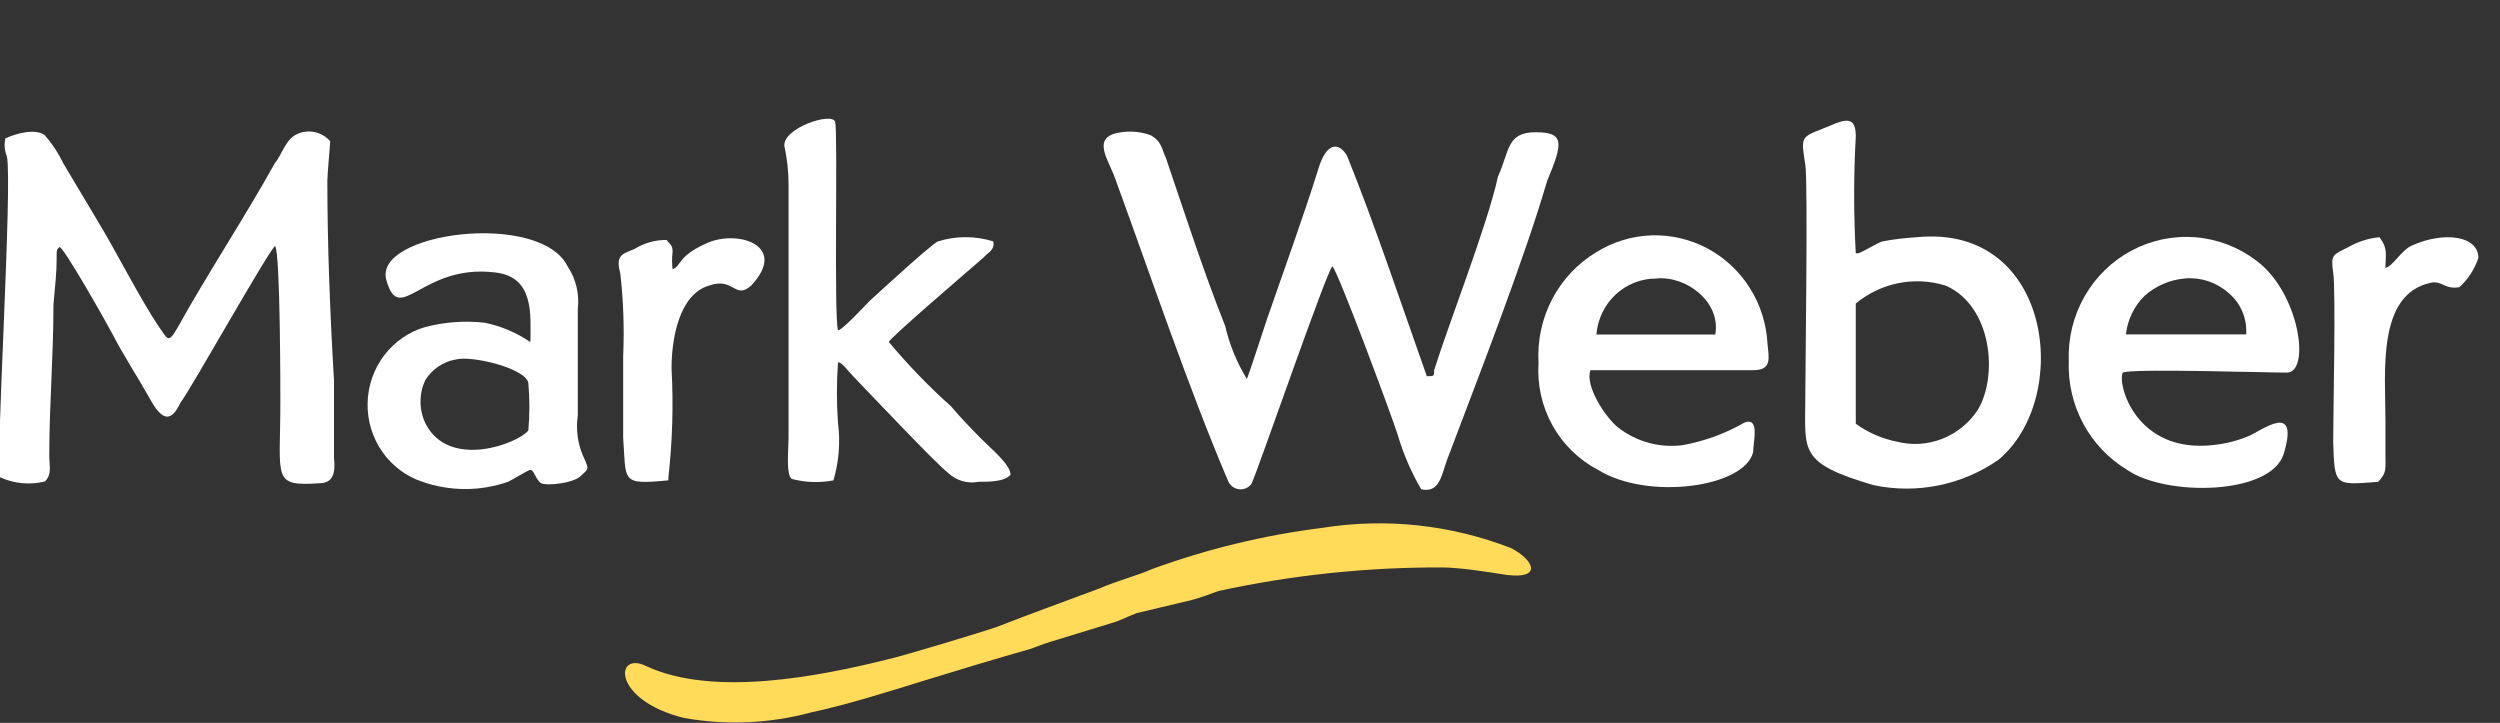
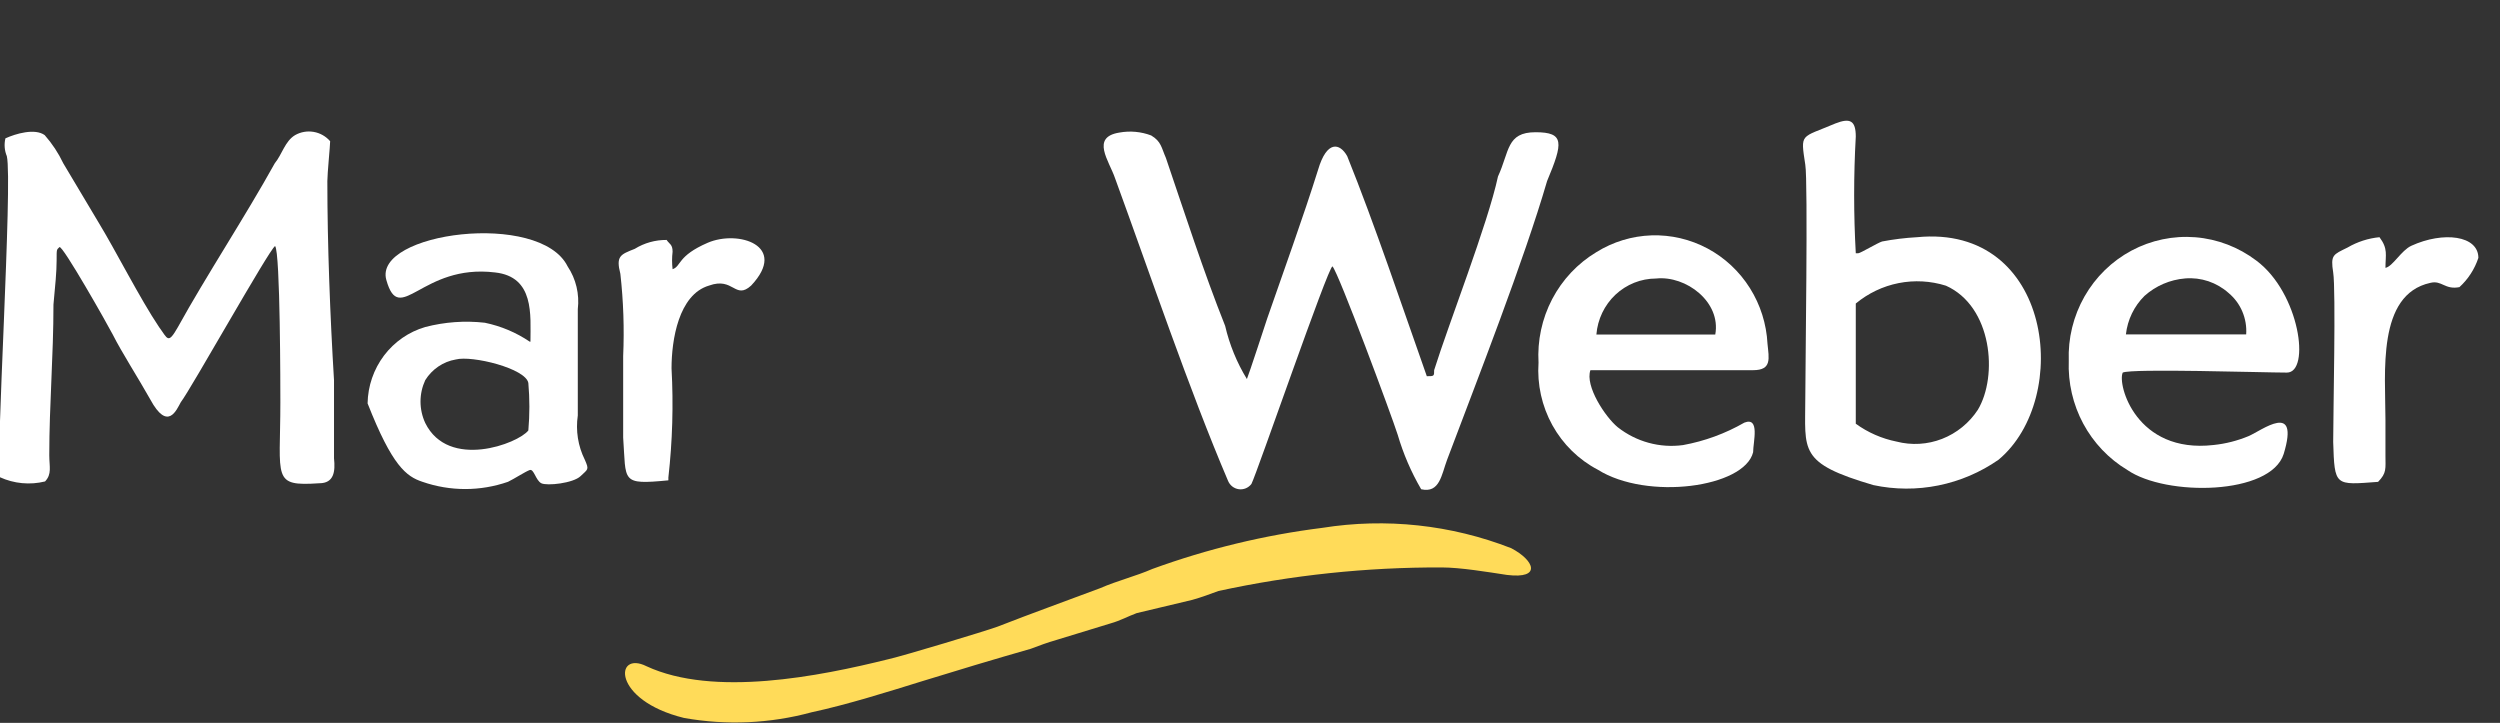
<svg xmlns="http://www.w3.org/2000/svg" width="83" height="24" viewBox="0 0 83 24" fill="none">
  <rect x="0" y="0" width="83" height="24" fill="#333333" stroke="none" />
  <g clip-path="url(#clip0_4101_20581)">
    <path fill-rule="evenodd" clip-rule="evenodd" d="M44.238 8.843C44.436 9.044 46.217 13.84 46.403 14.432C46.589 15.066 46.851 15.675 47.183 16.243C47.8 16.386 47.858 15.758 48.045 15.261C49.058 12.573 50.594 8.653 51.363 6.012C51.898 4.734 51.945 4.39 50.978 4.39C50.012 4.39 50.117 5.03 49.733 5.859C49.395 7.433 48.091 10.761 47.614 12.288C47.614 12.49 47.614 12.49 47.37 12.49C46.566 10.216 45.635 7.433 44.727 5.184C44.482 4.745 44.051 4.651 43.761 5.634C43.272 7.197 42.596 9.056 42.072 10.571C42.072 10.571 41.444 12.49 41.397 12.584C41.064 12.04 40.82 11.444 40.675 10.82C39.953 9.008 39.325 7.055 38.708 5.243C38.556 4.899 38.556 4.698 38.219 4.497C37.88 4.369 37.515 4.337 37.16 4.402C36.205 4.556 36.822 5.338 37.02 5.918C38.184 9.103 39.476 12.928 40.769 15.959C40.799 16.034 40.848 16.1 40.911 16.15C40.974 16.199 41.049 16.231 41.128 16.242C41.207 16.253 41.288 16.242 41.362 16.211C41.435 16.18 41.5 16.13 41.548 16.066C41.735 15.699 44.098 8.843 44.238 8.843Z" fill="white" />
    <path fill-rule="evenodd" clip-rule="evenodd" d="M0.18 4.593C0.132 4.79 0.149 4.998 0.227 5.185C0.425 6.014 -0.157 15.463 -0.006 15.842C0.465 16.058 0.994 16.108 1.496 15.984C1.729 15.736 1.636 15.499 1.636 15.108C1.636 13.438 1.775 11.828 1.775 10.111C1.834 9.472 1.88 9.034 1.88 8.643C1.88 8.252 1.88 8.299 1.973 8.205C2.066 8.11 3.592 10.81 3.743 11.106C4.034 11.686 4.604 12.574 4.989 13.261C5.571 14.338 5.862 13.604 6.001 13.356C6.339 12.918 8.947 8.264 9.133 8.169C9.308 8.359 9.308 13.012 9.308 13.356C9.308 15.902 9.017 16.15 10.6 16.044C11.089 16.044 11.136 15.653 11.089 15.215C11.089 14.386 11.089 13.45 11.089 12.621C10.961 10.514 10.868 8.11 10.868 6.014C10.868 5.765 10.961 4.83 10.961 4.688C10.818 4.524 10.625 4.415 10.414 4.379C10.202 4.342 9.984 4.38 9.797 4.486C9.459 4.688 9.366 5.126 9.122 5.422C8.144 7.186 6.828 9.187 5.908 10.857C5.571 11.449 5.571 11.248 5.28 10.857C4.651 9.922 3.836 8.311 3.266 7.376L2.101 5.422C1.94 5.082 1.732 4.768 1.484 4.486C1.158 4.25 0.518 4.439 0.18 4.593Z" fill="white" />
    <path fill-rule="evenodd" clip-rule="evenodd" d="M61.612 10.077C62.025 9.735 62.513 9.502 63.035 9.399C63.557 9.296 64.096 9.325 64.605 9.485C66.141 10.172 66.339 12.481 65.664 13.606C65.376 14.044 64.962 14.381 64.478 14.57C63.995 14.759 63.465 14.79 62.963 14.66C62.477 14.562 62.016 14.361 61.612 14.068V10.077ZM61.612 8.408C61.54 7.118 61.54 5.825 61.612 4.536C61.612 4.003 61.426 3.908 60.937 4.098C59.773 4.595 59.773 4.394 59.936 5.471C60.029 6.016 59.936 12.327 59.936 13.215C59.936 14.968 59.692 15.37 62.195 16.105C62.907 16.257 63.643 16.261 64.357 16.116C65.071 15.972 65.749 15.682 66.351 15.264C68.807 13.215 68.132 7.437 63.65 7.875C63.259 7.896 62.87 7.944 62.486 8.017C62.334 8.064 61.764 8.408 61.694 8.408H61.612Z" fill="white" />
-     <path fill-rule="evenodd" clip-rule="evenodd" d="M27.67 15.949C27.852 15.331 27.904 14.681 27.821 14.042C27.774 13.372 27.774 12.699 27.821 12.029C27.961 12.029 28.112 12.278 28.403 12.574C28.694 12.87 31.093 15.416 31.477 15.7C31.611 15.827 31.773 15.92 31.948 15.971C32.124 16.023 32.31 16.031 32.49 15.996C32.827 15.996 33.363 15.996 33.549 15.759C33.549 15.416 32.874 14.871 32.583 14.575C32.292 14.279 31.919 13.9 31.582 13.498C30.841 12.835 30.149 12.118 29.509 11.354C29.509 11.248 32.152 8.986 32.641 8.56C32.827 8.358 33.025 8.311 32.979 8.015C32.38 7.827 31.738 7.827 31.139 8.015C30.906 8.122 29.311 9.59 28.881 9.981C28.741 10.123 27.914 11.011 27.821 10.963C27.682 10.514 27.821 4.391 27.728 4.048C27.635 3.705 25.994 4.249 26.04 4.841C26.131 5.257 26.178 5.682 26.18 6.108V14.575C26.18 14.871 26.087 15.759 26.285 15.901C26.738 16.019 27.21 16.035 27.67 15.949Z" fill="white" />
-     <path fill-rule="evenodd" clip-rule="evenodd" d="M15.131 11.935C15.667 11.793 17.459 12.231 17.541 12.716C17.587 13.24 17.587 13.767 17.541 14.291C17.203 14.729 14.887 15.605 14.118 14.043C14.015 13.82 13.961 13.578 13.961 13.332C13.961 13.086 14.015 12.844 14.118 12.621C14.23 12.441 14.378 12.287 14.553 12.168C14.727 12.05 14.924 11.97 15.131 11.935ZM17.587 11.343C17.135 11.038 16.629 10.825 16.097 10.715C15.435 10.64 14.764 10.689 14.118 10.857C13.574 11.016 13.095 11.347 12.75 11.803C12.406 12.26 12.214 12.816 12.204 13.392C12.193 13.967 12.364 14.53 12.692 14.999C13.02 15.468 13.487 15.818 14.025 15.996C14.946 16.316 15.945 16.316 16.866 15.996C17.064 15.902 17.448 15.653 17.587 15.605C17.727 15.558 17.785 15.949 17.972 16.044C18.158 16.138 19.031 16.044 19.276 15.807C19.52 15.57 19.567 15.605 19.415 15.262C19.19 14.809 19.109 14.296 19.183 13.794V10.265C19.243 9.765 19.123 9.26 18.845 8.844C17.925 6.985 12.384 7.719 12.826 9.294C13.268 10.869 13.99 8.749 16.435 9.045C17.75 9.188 17.611 10.466 17.611 11.343H17.587Z" fill="white" />
+     <path fill-rule="evenodd" clip-rule="evenodd" d="M15.131 11.935C15.667 11.793 17.459 12.231 17.541 12.716C17.587 13.24 17.587 13.767 17.541 14.291C17.203 14.729 14.887 15.605 14.118 14.043C14.015 13.82 13.961 13.578 13.961 13.332C13.961 13.086 14.015 12.844 14.118 12.621C14.23 12.441 14.378 12.287 14.553 12.168C14.727 12.05 14.924 11.97 15.131 11.935ZM17.587 11.343C17.135 11.038 16.629 10.825 16.097 10.715C15.435 10.64 14.764 10.689 14.118 10.857C13.574 11.016 13.095 11.347 12.75 11.803C12.406 12.26 12.214 12.816 12.204 13.392C13.02 15.468 13.487 15.818 14.025 15.996C14.946 16.316 15.945 16.316 16.866 15.996C17.064 15.902 17.448 15.653 17.587 15.605C17.727 15.558 17.785 15.949 17.972 16.044C18.158 16.138 19.031 16.044 19.276 15.807C19.52 15.57 19.567 15.605 19.415 15.262C19.19 14.809 19.109 14.296 19.183 13.794V10.265C19.243 9.765 19.123 9.26 18.845 8.844C17.925 6.985 12.384 7.719 12.826 9.294C13.268 10.869 13.99 8.749 16.435 9.045C17.75 9.188 17.611 10.466 17.611 11.343H17.587Z" fill="white" />
    <path fill-rule="evenodd" clip-rule="evenodd" d="M74.573 11.103H70.58C70.634 10.617 70.852 10.165 71.197 9.824C71.574 9.488 72.048 9.284 72.548 9.244C72.808 9.222 73.07 9.254 73.318 9.337C73.566 9.421 73.795 9.554 73.991 9.729C74.189 9.895 74.345 10.105 74.446 10.344C74.547 10.583 74.591 10.843 74.573 11.103ZM70.475 12.37C70.767 12.228 75.132 12.37 75.924 12.37C76.716 12.37 76.355 9.729 74.911 8.652C74.321 8.205 73.619 7.936 72.886 7.877C72.153 7.819 71.418 7.972 70.766 8.32C70.115 8.668 69.574 9.196 69.205 9.844C68.837 10.491 68.655 11.232 68.683 11.979C68.655 12.705 68.821 13.426 69.163 14.064C69.506 14.702 70.011 15.233 70.627 15.603C71.919 16.491 75.388 16.443 75.819 15.07C76.355 13.305 75.097 14.288 74.655 14.478C74.283 14.633 73.891 14.733 73.491 14.774C70.918 15.07 70.289 12.761 70.475 12.37Z" fill="white" />
    <path fill-rule="evenodd" clip-rule="evenodd" d="M53 11.106C53.041 10.6 53.267 10.129 53.633 9.784C54 9.44 54.48 9.248 54.979 9.247C55.98 9.14 57.145 10.028 56.947 11.106H53ZM52.802 12.29C53.047 12.29 57.575 12.29 58.204 12.29C58.833 12.29 58.728 11.899 58.681 11.414C58.647 10.756 58.446 10.119 58.097 9.565C57.748 9.01 57.264 8.557 56.691 8.25C56.118 7.944 55.477 7.793 54.83 7.814C54.183 7.836 53.552 8.027 53 8.371C52.379 8.744 51.871 9.284 51.532 9.931C51.193 10.579 51.037 11.309 51.079 12.041C51.03 12.764 51.19 13.486 51.539 14.117C51.889 14.749 52.413 15.262 53.047 15.594C54.688 16.624 57.913 16.186 58.204 15.014C58.204 14.67 58.437 13.829 57.913 14.031C57.28 14.395 56.591 14.647 55.876 14.777C55.494 14.829 55.106 14.803 54.735 14.701C54.363 14.6 54.015 14.424 53.71 14.185C53.291 13.841 52.616 12.811 52.802 12.29Z" fill="white" />
    <path fill-rule="evenodd" clip-rule="evenodd" d="M78.952 15.998C79.243 15.702 79.197 15.56 79.197 15.122V13.938C79.197 12.375 78.906 9.781 80.687 9.391C81.071 9.296 81.164 9.628 81.653 9.533C81.942 9.27 82.158 8.935 82.282 8.562C82.282 7.816 81.118 7.674 80.058 8.159C79.721 8.313 79.441 8.846 79.197 8.893C79.197 8.455 79.29 8.266 78.999 7.875C78.626 7.911 78.264 8.028 77.939 8.218C77.462 8.455 77.369 8.455 77.462 9.047C77.555 9.639 77.462 13.701 77.462 14.672C77.509 16.152 77.509 16.105 78.952 15.998Z" fill="white" />
    <path fill-rule="evenodd" clip-rule="evenodd" d="M22.19 15.947V15.852C22.326 14.649 22.361 13.437 22.295 12.229C22.295 11.293 22.528 9.778 23.541 9.481C24.356 9.185 24.402 9.967 24.938 9.481C26.184 8.155 24.507 7.622 23.494 8.061C22.482 8.499 22.621 8.842 22.33 8.937C22.307 8.744 22.307 8.549 22.33 8.357C22.33 8.108 22.225 8.108 22.132 7.966C21.759 7.963 21.392 8.065 21.073 8.262C20.596 8.451 20.444 8.499 20.596 9.091C20.698 9.999 20.729 10.913 20.689 11.826V14.526C20.793 15.994 20.596 16.101 22.19 15.947Z" fill="white" />
    <path fill-rule="evenodd" clip-rule="evenodd" d="M43.898 17.525C41.977 17.766 40.087 18.223 38.264 18.887C37.693 19.135 37.099 19.277 36.529 19.526C35.365 19.964 34.27 20.355 33.118 20.805C32.734 20.947 29.986 21.776 29.509 21.882C27.18 22.462 23.688 23.149 21.464 22.119C20.405 21.586 20.3 23.244 22.71 23.836C24.119 24.087 25.565 24.023 26.948 23.647C28.112 23.398 29.509 22.96 30.615 22.616C31.721 22.273 33.025 21.882 34.224 21.539C34.515 21.432 34.748 21.338 35.085 21.243L36.867 20.698C37.204 20.603 37.449 20.461 37.74 20.355L39.579 19.917C39.917 19.822 40.161 19.727 40.452 19.621C42.89 19.092 45.376 18.83 47.868 18.839C48.485 18.839 49.405 18.993 50.034 19.088C51.198 19.23 50.942 18.602 50.173 18.2C48.176 17.421 46.012 17.188 43.898 17.525Z" fill="#FFDB59" />
  </g>
  <defs>
    <clipPath id="clip0_4101_20581">
      <rect width="82.286" height="24" fill="white" />
    </clipPath>
  </defs>
</svg>